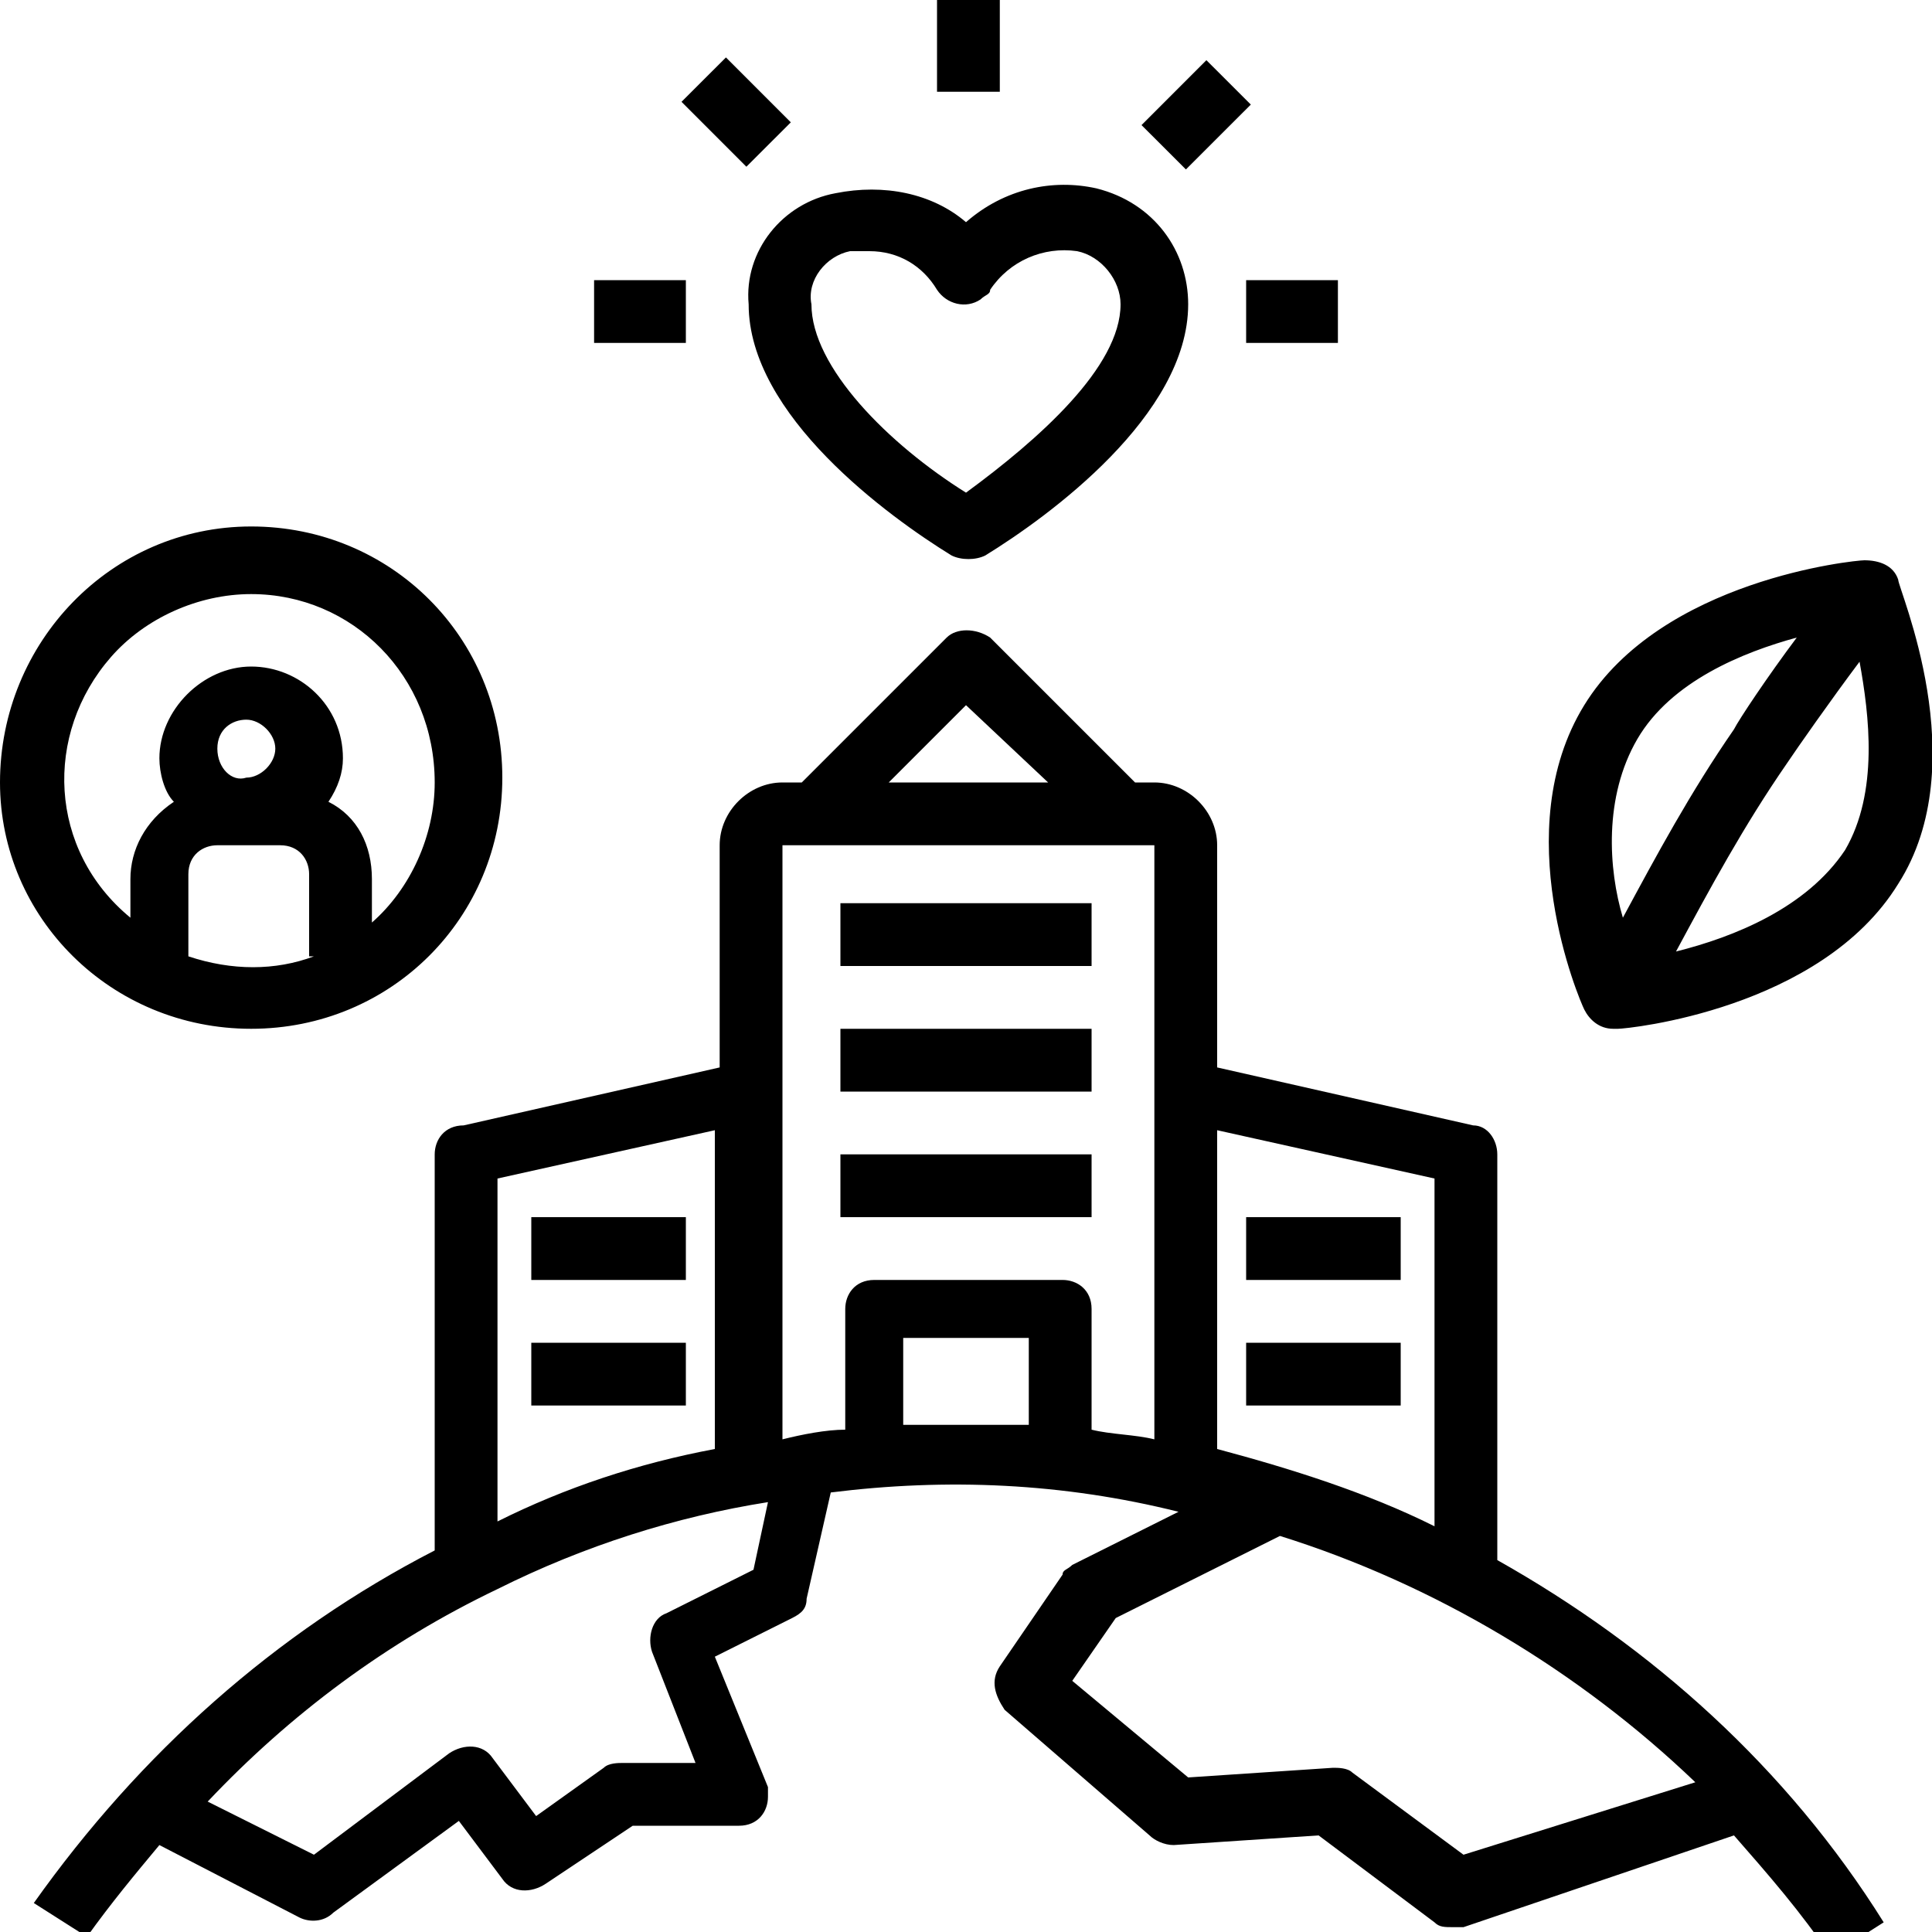
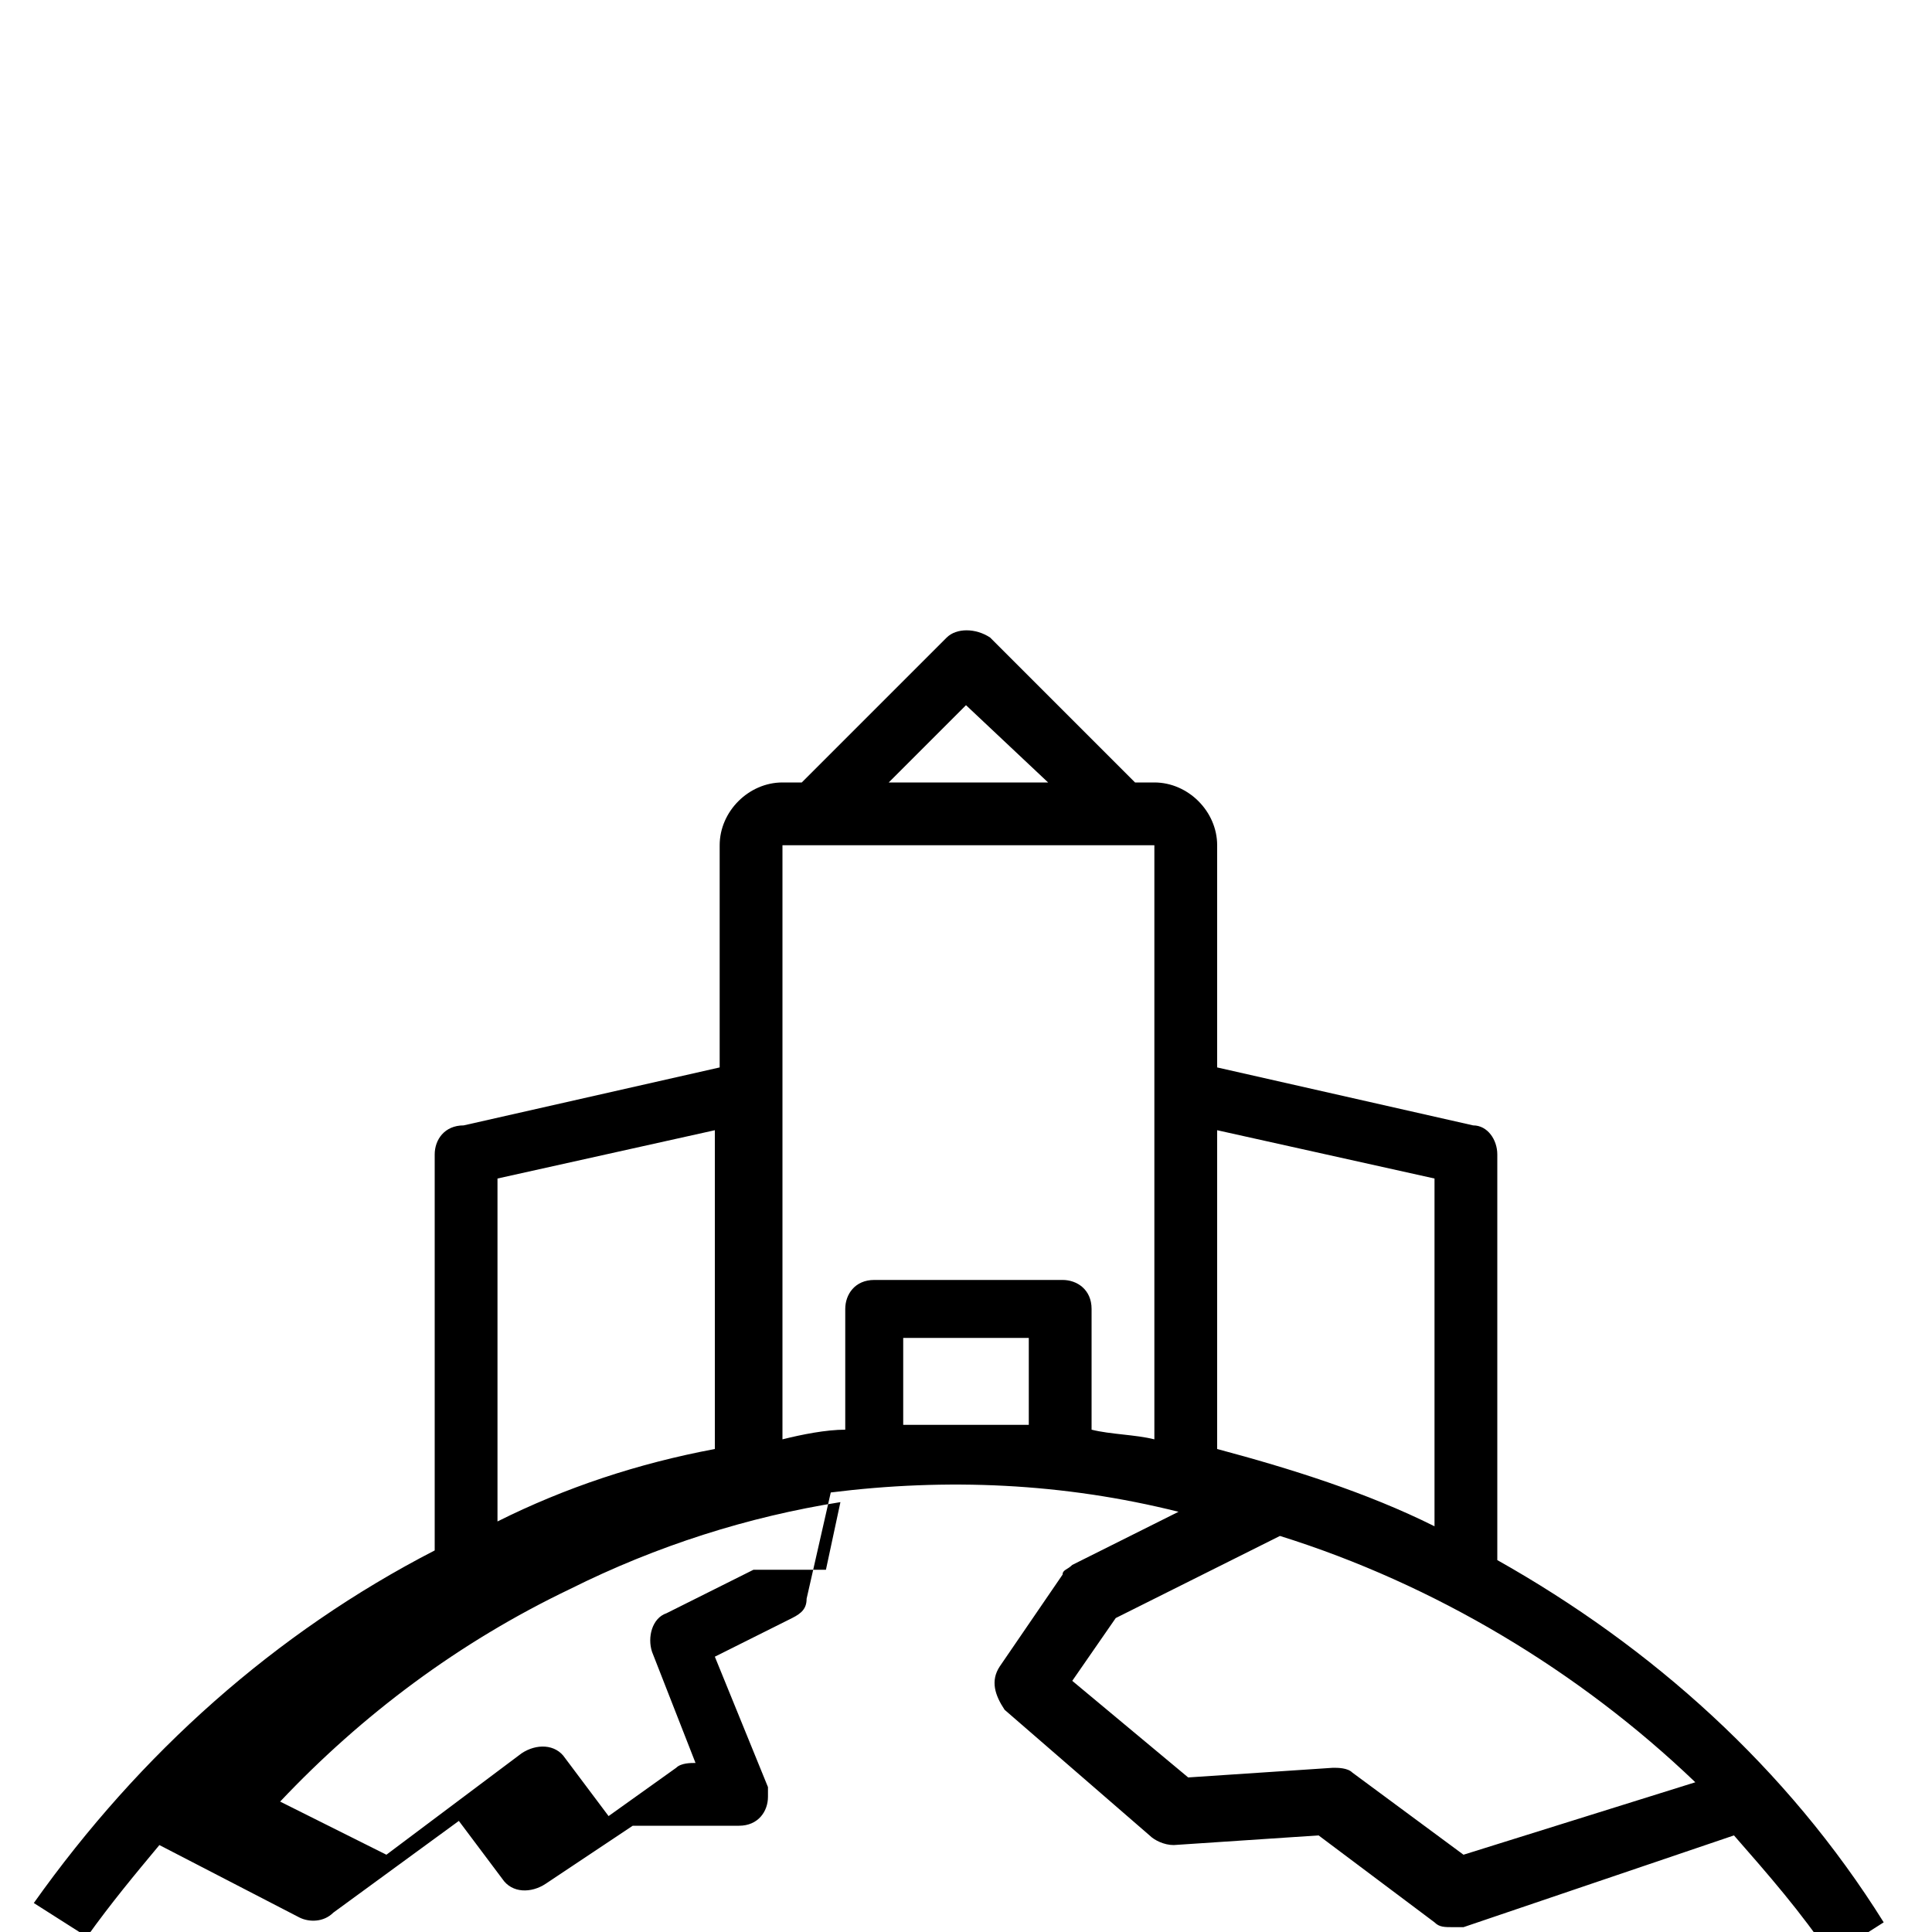
<svg xmlns="http://www.w3.org/2000/svg" xml:space="preserve" width="40" height="40" viewBox="0 0 40 40">
-   <path d="M31 32.3v-8.4c0-.3-.2-.6-.5-.6l-5.3-1.2v-4.6c0-.7-.6-1.3-1.3-1.3h-.4l-3-3c-.3-.2-.7-.2-.9 0l-3 3h-.4c-.7 0-1.3.6-1.3 1.3v4.6l-5.3 1.2c-.4 0-.6.3-.6.6v8.2c-3.3 1.7-6.1 4.2-8.3 7.3l1.1.7c.5-.7 1-1.3 1.5-1.9l2.9 1.5c.2.1.5.1.7-.1l2.6-1.9.9 1.2c.2.3.6.3.9.1l1.8-1.2h2.2c.4 0 .6-.3.6-.6V37l-1.1-2.7 1.6-.8c.2-.1.3-.2.3-.4l.5-2.2c2.4-.3 4.8-.2 7.2.4l-2.2 1.1c-.1.1-.2.1-.2.2l-1.3 1.9c-.2.3-.1.6.1.9l3 2.6c.1.1.3.2.5.2l3-.2 2.4 1.8c.1.1.2.1.4.1h.2l5.6-1.9c.7.8 1.4 1.6 2 2.5l1.1-.7c-2-3.2-4.8-5.7-8-7.5zM20 14.6l1.7 1.6h-3.3l1.6-1.6zm-9.7 9.8 4.5-1V30c-1.6.3-3.1.8-4.5 1.5v-7.1zm5.3 8.1-1.8.9c-.3.1-.4.5-.3.8l.9 2.3h-1.5c-.1 0-.3 0-.4.1l-1.4 1-.9-1.2c-.2-.3-.6-.3-.9-.1l-2.8 2.1-2.2-1.1c1.7-1.8 3.7-3.3 6-4.4 1.8-.9 3.7-1.5 5.6-1.8l-.3 1.4zm5.7-3h-2.6v-1.8h2.6v1.8zm2.6.3c-.4-.1-.9-.1-1.3-.2v-2.5c0-.4-.3-.6-.6-.6h-3.9c-.4 0-.6.3-.6.6v2.5c-.4 0-.9.1-1.3.2V17.5h7.7v12.3zm1.3-6.4 4.5 1v7.2c-1.4-.7-3-1.2-4.5-1.6v-6.6zm5.1 15L28 36.7c-.1-.1-.3-.1-.4-.1l-3 .2-2.4-2 .9-1.3 3.4-1.7c3.2 1 6.2 2.8 8.6 5.1l-4.8 1.5z" />
-   <path d="M17.4 18.7h5.2V20h-5.2zm0 2.6h5.2v1.3h-5.2zm0 2.6h5.2v1.3h-5.2zM11 25.2h3.2v1.3H11zm14.8 0H29v1.3h-3.2zM11 27.8h3.2v1.3H11zm14.8 0H29v1.3h-3.2zM15.5 6.3c0 2.3 2.9 4.4 4.2 5.2.2.1.5.1.7 0 1.3-.8 4.2-2.9 4.2-5.2 0-1.1-.7-2.1-1.9-2.4-.9-.2-1.9 0-2.7.7-.7-.6-1.7-.8-2.7-.6-1.1.2-1.9 1.2-1.8 2.3zm2.1-1.1h.4c.6 0 1.1.3 1.4.8.2.3.6.4.9.2.1-.1.2-.1.2-.2.4-.6 1.1-.9 1.8-.8.5.1.9.6.9 1.1 0 1.3-1.7 2.8-3.2 3.9-1.6-1-3.2-2.6-3.2-3.9-.1-.5.3-1 .8-1.1zm8.2.6h1.9v1.3h-1.9zm-13.5 0h1.9v1.3h-1.9zm1.81-3.692.92-.919 1.343 1.344-.92.919zm9.524.482 1.343-1.344.92.919-1.344 1.343zM19.4 0h1.3v1.9h-1.3zM5.2 21.3c2.9 0 5.2-2.3 5.2-5.2 0-2.9-2.3-5.2-5.2-5.2S0 13.3 0 16.2c0 2.8 2.3 5.1 5.2 5.1zm1.3-1.5c-.8.3-1.7.3-2.6 0v-1.7c0-.4.3-.6.6-.6h1.3c.4 0 .6.3.6.6v1.7zm-2-4.3c0-.4.3-.6.6-.6s.6.3.6.6-.3.6-.6.6c-.3.1-.6-.2-.6-.6zm-2.2-1.9c.7-.8 1.8-1.3 2.9-1.3C7.3 12.3 9 14 9 16.2c0 1.1-.5 2.2-1.3 2.9v-.9c0-.7-.3-1.3-.9-1.6.2-.3.3-.6.3-.9 0-1.1-.9-1.9-1.9-1.9s-1.9.9-1.9 1.9c0 .3.1.7.3.9-.6.4-.9 1-.9 1.6v.8C1 17.6.9 15.2 2.3 13.6zm37-1.6c-.1-.3-.4-.4-.7-.4-.2 0-4.2.4-5.8 3-1.6 2.6-.1 6.1 0 6.3.1.2.3.4.6.4h.1c.2 0 4.2-.4 5.8-3 1.6-2.5 0-6.1 0-6.3zm-5.4 3.3c.7-1.2 2.2-1.8 3.3-2.1-.6.8-1.2 1.7-1.3 1.9-.9 1.3-1.6 2.6-2.3 3.9-.3-1-.4-2.5.3-3.7zm4.3 2.3c-.8 1.2-2.3 1.8-3.5 2.1.7-1.3 1.4-2.6 2.3-3.9.2-.3.9-1.3 1.5-2.1.2 1.1.4 2.7-.3 3.9z" />
+   <path d="M31 32.3v-8.4c0-.3-.2-.6-.5-.6l-5.3-1.2v-4.6c0-.7-.6-1.3-1.3-1.3h-.4l-3-3c-.3-.2-.7-.2-.9 0l-3 3h-.4c-.7 0-1.3.6-1.3 1.3v4.6l-5.3 1.2c-.4 0-.6.3-.6.6v8.2c-3.3 1.7-6.1 4.2-8.3 7.3l1.1.7c.5-.7 1-1.3 1.5-1.9l2.9 1.5c.2.1.5.1.7-.1l2.6-1.9.9 1.2c.2.3.6.3.9.1l1.8-1.2h2.2c.4 0 .6-.3.6-.6V37l-1.1-2.7 1.6-.8c.2-.1.3-.2.3-.4l.5-2.2c2.4-.3 4.8-.2 7.2.4l-2.2 1.1c-.1.1-.2.1-.2.2l-1.3 1.9c-.2.3-.1.6.1.9l3 2.6c.1.1.3.2.5.2l3-.2 2.4 1.8c.1.1.2.1.4.1h.2l5.6-1.9c.7.8 1.4 1.6 2 2.5l1.1-.7c-2-3.2-4.8-5.7-8-7.5zM20 14.6l1.7 1.6h-3.3l1.6-1.6zm-9.7 9.8 4.5-1V30c-1.6.3-3.1.8-4.5 1.5v-7.1zm5.3 8.1-1.8.9c-.3.1-.4.5-.3.8l.9 2.3c-.1 0-.3 0-.4.1l-1.4 1-.9-1.2c-.2-.3-.6-.3-.9-.1l-2.8 2.1-2.2-1.1c1.7-1.8 3.7-3.3 6-4.4 1.8-.9 3.7-1.5 5.6-1.8l-.3 1.4zm5.7-3h-2.6v-1.8h2.6v1.8zm2.6.3c-.4-.1-.9-.1-1.3-.2v-2.5c0-.4-.3-.6-.6-.6h-3.9c-.4 0-.6.3-.6.6v2.5c-.4 0-.9.1-1.3.2V17.5h7.7v12.3zm1.3-6.4 4.5 1v7.2c-1.4-.7-3-1.2-4.5-1.6v-6.6zm5.1 15L28 36.7c-.1-.1-.3-.1-.4-.1l-3 .2-2.4-2 .9-1.3 3.4-1.7c3.2 1 6.2 2.8 8.6 5.1l-4.8 1.5z" />
</svg>